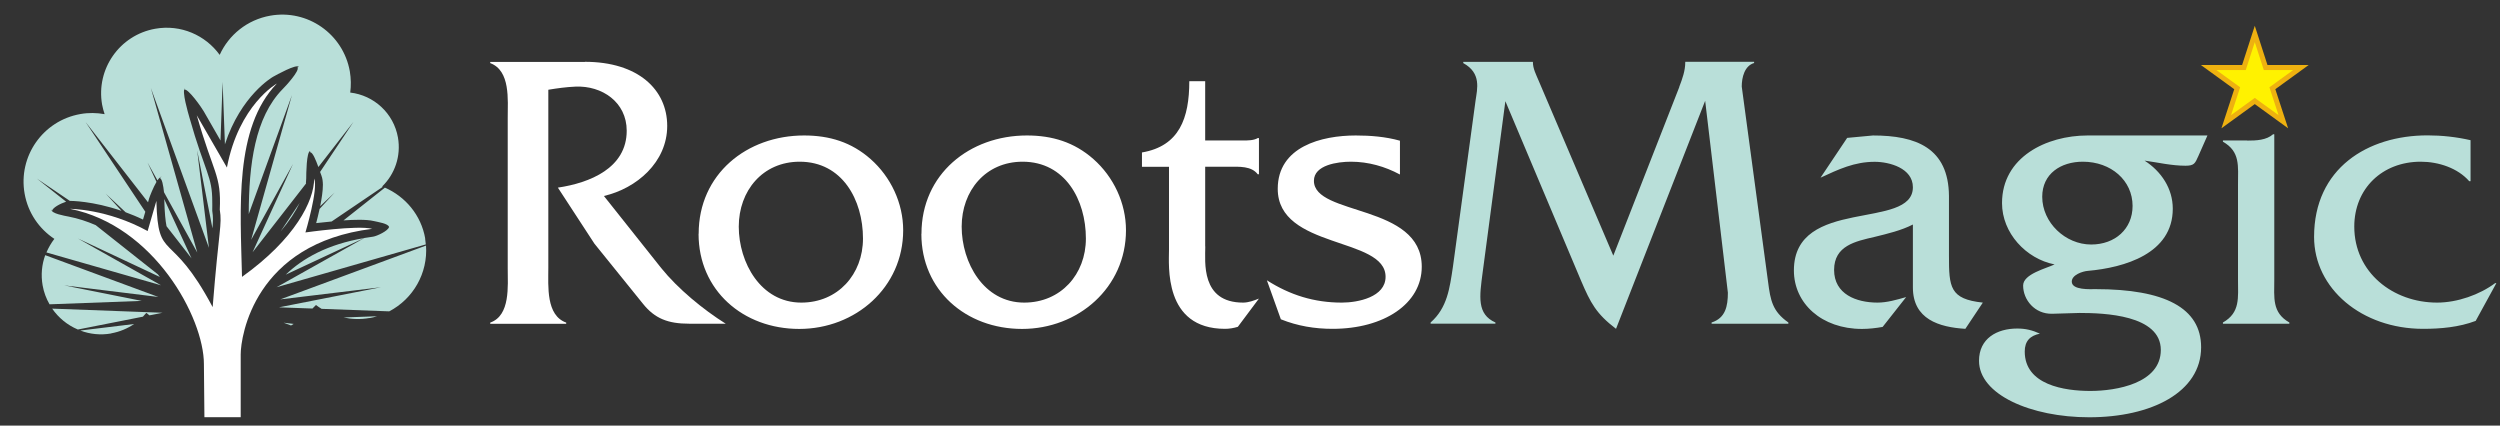
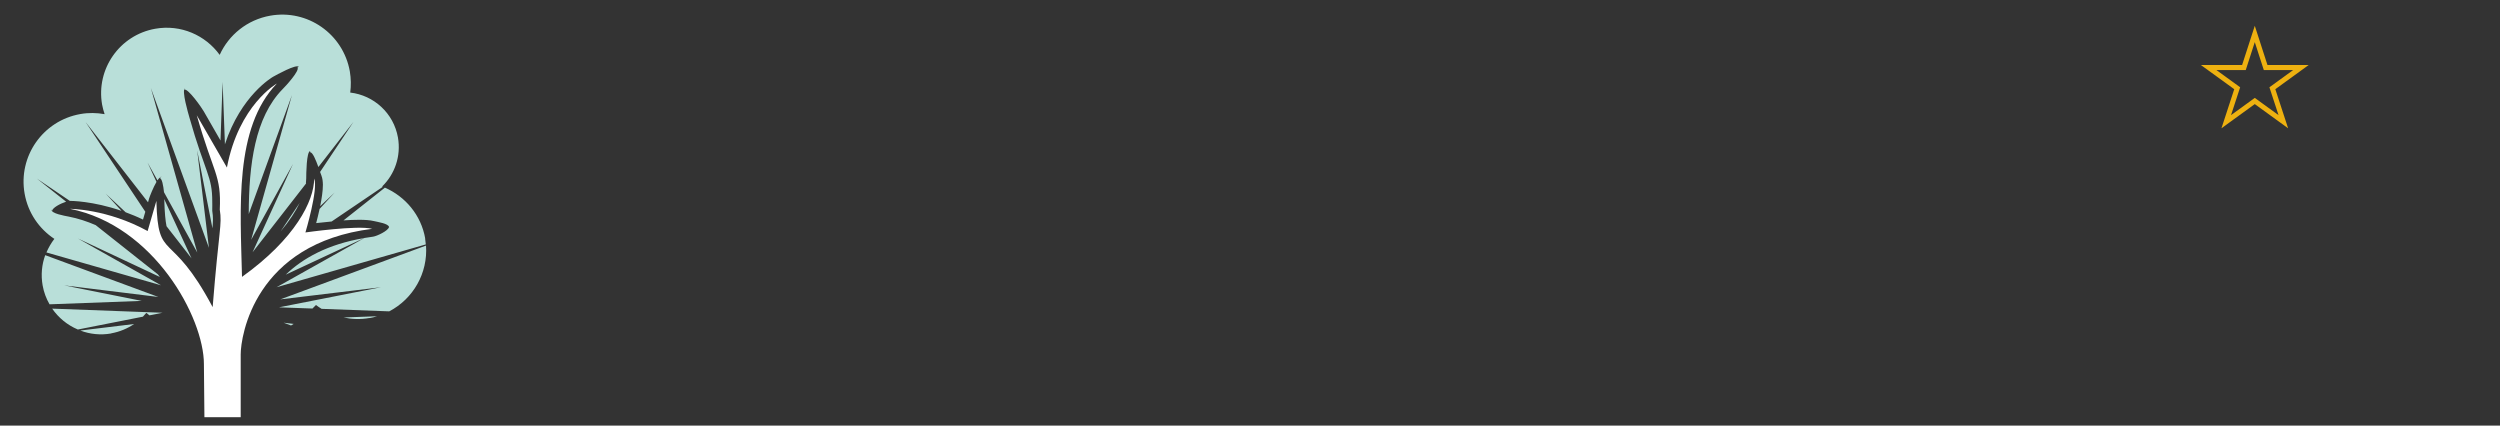
<svg xmlns="http://www.w3.org/2000/svg" id="Layer_1" version="1.1" viewBox="0 0 248.76 42.35">
  <rect x="0" y="0" width="248.76" height="42.35" fill="#333333" stroke="none" />
  <defs>
    <style>
      .st0, .st1 {
        fill: #b9dfd9;
      }

      .st2, .st3 {
        fill: #fff;
      }

      .st3, .st1, .st4 {
        fill-rule: evenodd;
      }

      .st4 {
        fill: #fff200;
      }

      .st5 {
        fill: none;
        stroke: #eeb110;
        stroke-width: .5px;
      }
    </style>
  </defs>
  <g>
-     <path class="st3" d="M58.19,6.15c5.31,0,8.2,2.77,8.2,6.38s-3.05,6.22-6.3,6.97l5.7,7.17c1.66,2.06,4.16,4.12,6.42,5.54h-3.64c-2.1,0-3.41-.51-4.59-1.98l-4.83-5.98-3.64-5.58c3.17-.47,6.85-1.94,6.85-5.66,0-2.85-2.46-4.51-5.11-4.39-.91.04-1.78.16-2.69.31v17.74c0,1.82-.24,4.71,1.78,5.43v.12h-7.56v-.12c2.02-.71,1.74-3.64,1.74-5.43v-14.93c0-1.82.28-4.71-1.74-5.46v-.12h9.43Z" />
-     <path class="st3" d="M85.87,23.73c0-3.84-2.06-7.64-6.3-7.64-3.68,0-6.06,2.89-6.06,6.46s2.18,7.56,6.22,7.56c3.64,0,6.14-2.81,6.14-6.38M69.52,23.26c0-5.94,4.79-9.78,10.49-9.78,2.54,0,4.71.67,6.61,2.34,2.02,1.78,3.25,4.39,3.25,7.09,0,5.7-4.75,9.82-10.34,9.82s-10.02-3.84-10.02-9.46M108.05,23.73c0-3.84-2.06-7.64-6.3-7.64-3.68,0-6.06,2.89-6.06,6.46s2.18,7.56,6.22,7.56c3.64,0,6.14-2.81,6.14-6.38M91.69,23.26c0-5.94,4.79-9.78,10.49-9.78,2.53,0,4.71.67,6.61,2.34,2.02,1.78,3.25,4.39,3.25,7.09,0,5.7-4.75,9.82-10.34,9.82s-10.02-3.84-10.02-9.46M119.93,24.53c0,1.5-.47,5.58,3.76,5.58.55,0,1.07-.2,1.58-.4l-2.1,2.81c-.4.12-.83.2-1.27.2-6.14,0-5.58-6.34-5.58-7.88v-8.24h-2.69v-1.43c3.72-.63,4.71-3.41,4.71-7.09h1.58v5.9h3.72c.51,0,1.11,0,1.51-.24h.12v3.6h-.12c-.63-.83-1.82-.75-2.85-.75h-2.38v7.92ZM139.29,17.36c-1.47-.79-3.13-1.27-4.87-1.27-1.31,0-3.68.32-3.68,1.9,0,3.52,10.73,2.26,10.73,8.55,0,3.68-3.76,6.18-8.87,6.18-1.78,0-3.48-.28-5.15-.95l-1.39-3.88c2.3,1.47,4.71,2.22,7.45,2.22,1.62,0,4.36-.55,4.36-2.57,0-4-10.73-2.73-10.73-8.75,0-4.2,4.36-5.31,7.76-5.31,1.46,0,2.97.12,4.4.52v3.37Z" />
-     <path class="st1" d="M167.09,8.65c.32-.83.6-1.62.6-2.46v-.04h6.85v.12c-.95.28-1.23,1.43-1.23,2.34l2.62,19.44c.24,1.86.44,2.93,2.02,4.04v.12h-7.64v-.12c1.38-.44,1.62-1.62,1.62-2.97l-2.26-19.09-8.87,22.69c-1.98-1.51-2.53-2.57-3.48-4.79l-7.53-17.86-2.26,17.03c-.32,2.42-.59,4.16,1.27,4.99v.12h-6.45v-.12c1.66-1.46,1.9-3.41,2.22-5.54l2.26-16.59c.16-1.11.59-2.69-1.23-3.68v-.12h6.93v.04c0,.63.32,1.23.55,1.78l7.45,17.46,6.57-16.79ZM195.57,32.72c-2.62-.16-5.23-.95-5.23-4.12v-6.26c-1.15.59-2.5.91-3.8,1.23-1.9.44-4.04.87-4.04,3.29s2.22,3.25,4.32,3.25c.95,0,1.9-.28,2.85-.55l-2.34,2.97c-.67.12-1.39.2-2.06.2-4,0-6.77-2.53-6.77-5.82,0-7.37,11.84-3.96,11.84-8.28,0-1.9-2.34-2.53-3.8-2.53-2.02,0-3.6.75-5.39,1.58l2.65-3.96,2.57-.24c4.28,0,7.52,1.23,7.56,6.02v5.94c0,3.13.08,4.32,3.37,4.67l-1.74,2.61ZM208.08,24.33c2.38,0,4.12-1.55,4.12-3.84,0-2.53-2.14-4.4-4.95-4.4-2.18,0-4.04,1.19-4.04,3.49,0,2.57,2.3,4.75,4.87,4.75ZM219.65,13.48l-.91,2.06c-.32.71-.4.95-1.27.95-1.39,0-2.73-.32-4.08-.51,1.66,1.07,2.81,2.77,2.81,4.79,0,4.48-4.83,5.86-8.43,6.18-.55.04-1.62.4-1.62,1.07,0,.87,1.86.75,2.38.75,6.85,0,10.49,1.86,10.49,5.78,0,4.48-4.95,6.97-11.13,6.97-5.82,0-10.97-2.26-10.97-5.62,0-2.22,1.78-3.21,3.8-3.21.83,0,1.5.16,2.26.51-.99.2-1.51.75-1.51,1.78,0,3.33,3.96,3.92,6.53,3.92s7.01-.75,7.01-4.08c0-3.49-5.66-3.68-8.08-3.68l-2.73.08c-1.74.04-2.89-1.39-2.89-2.81,0-1.15,2.3-1.7,3.13-2.1-2.85-.56-5.23-3.13-5.23-6.1,0-4.59,4.44-6.73,8.51-6.73h11.92ZM223.61,13.99c.91,0,1.9-.04,2.57-.63h.12v14.45c0,1.82-.24,3.29,1.5,4.28v.12h-6.61v-.12c1.74-.99,1.5-2.46,1.5-4.28v-9.47c0-1.82.24-3.25-1.5-4.24v-.12h2.42ZM245.82,18.03h-.12c-1.15-1.31-3.05-1.94-4.83-1.94-3.84,0-6.61,2.69-6.61,6.46,0,4.55,3.84,7.56,8.24,7.56,2.02,0,4.24-.79,5.78-1.94h.12l-2.06,3.76c-1.66.63-3.49.79-5.23.79-6.1,0-10.85-4-10.85-9.15,0-6.81,5.31-10.1,11.29-10.1,1.43,0,2.89.16,4.28.48v4.08Z" />
-     <polygon class="st4" points="221.52 12.11 222.61 8.78 219.77 6.72 223.28 6.72 224.36 3.38 225.44 6.72 228.95 6.72 226.11 8.78 227.2 12.11 224.36 10.05 221.52 12.11" />
    <polygon class="st5" points="221.52 12.11 222.61 8.78 219.77 6.72 223.28 6.72 224.36 3.38 225.44 6.72 228.95 6.72 226.11 8.78 227.2 12.11 224.36 10.05 221.52 12.11" />
  </g>
  <g>
-     <path class="st0" d="M16.33,25.58c.37.43.73.86,1.07,1.31.08.1.15.21.22.31l.55.37-1.83-2h0ZM11.06,33.17c.85-.15,1.62-.48,2.29-.93l-5.36.65c.95.36,2,.48,3.08.29ZM15.14,23.6l.16.15c-.03-.07-.05-.13-.08-.2-.02.02-.05.03-.08.05h0ZM29.79,23.64c-.06-.07-.11-.15-.14-.23-.6.77-1.32,1.56-2.17,2.37l2.77-1.88c-.18-.03-.34-.12-.46-.26h0ZM6.26,28.38l9.5,1.17-11.26-4.16c-.34.93-.44,1.96-.26,3,.12.69.36,1.32.69,1.89l9.17-.34s-7.84-1.57-7.84-1.57ZM7.74,32.79l6.48-1.28c.12-.12.23-.25.34-.38.1.09.21.16.31.25l1.3-.26-10.98-.41c.64.92,1.52,1.64,2.54,2.07h0ZM16.35,19.95c.03,1.2.11,2.01.22,2.56l2.49,3.2-2.72-5.9c0,.05,0,.1,0,.14h0ZM14.49,23.73c.41.36.79.74,1.17,1.13l-1.02-1.11c-.05,0-.1,0-.15-.01h0ZM23.36,16.81c-.06.33-.32.57-.64.63-.08.01-.15.01-.23,0l.03.69c.11.57.17,1.18.17,1.9,0,.24,0,.49-.01.76.05.35.08.67.08,1.01,0,.31-.02.63-.05,1.03l.06,1.63.43-2.22c0-.21,0-.42,0-.64,0-1.73.06-3.46.26-5.13-.02.11-.05.23-.07.34h0ZM30.44,18.22c.02-.16.03-.32.03-.46,0-.38.02-2.66.39-2.73v.13c.24-.05.57.77.82,1.46l3.49-4.49-3.32,4.98c.05.16.1.29.13.35.12.32.14.6.15.92,0,.62-.12,1.38-.27,2.14l1.44-1.36-1.5,1.63c-.11.51-.23,1-.34,1.41.44-.05.98-.11,1.54-.16l5.09-3.45s-.05-.02-.07-.03c1.26-1.22,1.9-3.02,1.58-4.87-.43-2.44-2.41-4.21-4.75-4.48.09-.68.08-1.39-.04-2.11-.66-3.72-4.2-6.2-7.92-5.54-2.3.41-4.13,1.92-5.03,3.9-1.42-1.96-3.87-3.05-6.41-2.6-3.55.63-5.91,4.01-5.29,7.55.06.33.15.64.25.95-.78-.14-1.59-.16-2.42-.01-3.72.66-6.2,4.2-5.54,7.92.34,1.92,1.45,3.5,2.96,4.5-.32.41-.58.87-.79,1.35l11.41,3.27-8.28-4.66,8.16,3.83c-.07-.09-.13-.18-.2-.26l-6.19-4.9c-.86-.37-1.76-.67-2.7-.85-.4-.08-1.74-.3-1.7-.7l.07.13c.03-.31.83-.73,1.39-.91l-2.91-2.3,3.28,2.22s.02,0,.03,0c.05,0,2.24,0,5.11.99l-1.57-1.71,1.98,1.85c.56.21,1.14.44,1.73.73l.23-.78-5.94-8.92,6.21,7.98.1-.36c.07-.24.41-1.1.74-1.67l-.89-1.93.99,1.78c.15-.23.3-.38.41-.37l-.2.13c.25.03.37.78.44,1.42l3.31,6-4.62-16.38,5.78,15.91-1.17-9.7,1.52,7.76c.03-.37.05-.66.05-.89,0-.28-.02-.52-.07-.85v-.15c0-.29.01-.54,0-.77,0-1.29-.16-1.94-.54-3.05-.38-1.11-.97-2.61-1.73-5.31-.11-.38-.81-2.75-.44-2.91l-.07.13c.37-.15,1.75,1.82,1.94,2.17l1.66,2.89.21-5.83.23,6.21c1.59-4.86,4.69-6.66,4.79-6.72.34-.19,2.32-1.29,2.56-.99l-.13.07c.24.31-1.2,1.88-1.48,2.15-2.75,2.81-3.36,7.47-3.37,12.43l4.3-11.84-4.06,14.4,4.16-7.54-4.02,8.78,5.33-6.85h-.01,0ZM36.23,23.69c-3.64.62-6.1,2.01-7.8,3.64l7.8-3.64ZM27.91,23.04c.88-1.04,1.51-2.01,1.92-2.87l-1.92,2.87ZM42.31,23.73c-.41-2.34-1.98-4.17-4.01-5.06l-4.12,3.26c.55-.04,1.08-.06,1.56-.06.57,0,1.05.03,1.48.13.36.09,1.43.24,1.49.59,0-.01.01-.02.01-.03v.07s-.01-.03-.01-.04c-.08.38-1.22.91-1.59.96-.29.04-.58.08-.86.13l-8.74,4.9,14.85-4.26c-.02-.19-.04-.39-.07-.59h0ZM36.77,31.65c.25-.04.5-.1.74-.18l-3.33.12c.83.18,1.7.21,2.59.05h0ZM42.4,24.43l-14.51,5.36,10.02-1.21-10.15,2,3.33.12c.12-.12.24-.23.35-.35.18.14.37.26.56.38l6.73.25c2.38-1.24,3.86-3.8,3.66-6.56h0ZM28.97,32.38c.08-.05.17-.1.25-.15l-1-.12s.75.28.75.28Z" />
+     <path class="st0" d="M16.33,25.58c.37.43.73.86,1.07,1.31.08.1.15.21.22.31l.55.37-1.83-2h0ZM11.06,33.17c.85-.15,1.62-.48,2.29-.93l-5.36.65c.95.36,2,.48,3.08.29ZM15.14,23.6l.16.15c-.03-.07-.05-.13-.08-.2-.02.02-.05.03-.08.05h0ZM29.79,23.64c-.06-.07-.11-.15-.14-.23-.6.77-1.32,1.56-2.17,2.37l2.77-1.88c-.18-.03-.34-.12-.46-.26h0ZM6.26,28.38l9.5,1.17-11.26-4.16c-.34.93-.44,1.96-.26,3,.12.69.36,1.32.69,1.89l9.17-.34s-7.84-1.57-7.84-1.57ZM7.74,32.79l6.48-1.28c.12-.12.23-.25.34-.38.1.09.21.16.31.25l1.3-.26-10.98-.41c.64.92,1.52,1.64,2.54,2.07h0ZM16.35,19.95c.03,1.2.11,2.01.22,2.56l2.49,3.2-2.72-5.9c0,.05,0,.1,0,.14h0ZM14.49,23.73c.41.36.79.74,1.17,1.13l-1.02-1.11c-.05,0-.1,0-.15-.01h0ZM23.36,16.81c-.06.33-.32.57-.64.63-.08.01-.15.01-.23,0l.03.69c.11.57.17,1.18.17,1.9,0,.24,0,.49-.01.76.05.35.08.67.08,1.01,0,.31-.02.63-.05,1.03l.06,1.63.43-2.22c0-.21,0-.42,0-.64,0-1.73.06-3.46.26-5.13-.02.11-.05.23-.07.34h0ZM30.44,18.22c.02-.16.03-.32.03-.46,0-.38.02-2.66.39-2.73v.13c.24-.05.57.77.82,1.46l3.49-4.49-3.32,4.98c.05.16.1.29.13.35.12.32.14.6.15.92,0,.62-.12,1.38-.27,2.14l1.44-1.36-1.5,1.63c-.11.51-.23,1-.34,1.41.44-.05.98-.11,1.54-.16l5.09-3.45s-.05-.02-.07-.03c1.26-1.22,1.9-3.02,1.58-4.87-.43-2.44-2.41-4.21-4.75-4.48.09-.68.08-1.39-.04-2.11-.66-3.72-4.2-6.2-7.92-5.54-2.3.41-4.13,1.92-5.03,3.9-1.42-1.96-3.87-3.05-6.41-2.6-3.55.63-5.91,4.01-5.29,7.55.06.33.15.64.25.95-.78-.14-1.59-.16-2.42-.01-3.72.66-6.2,4.2-5.54,7.92.34,1.92,1.45,3.5,2.96,4.5-.32.41-.58.87-.79,1.35l11.41,3.27-8.28-4.66,8.16,3.83c-.07-.09-.13-.18-.2-.26l-6.19-4.9c-.86-.37-1.76-.67-2.7-.85-.4-.08-1.74-.3-1.7-.7l.07.13c.03-.31.83-.73,1.39-.91l-2.91-2.3,3.28,2.22s.02,0,.03,0c.05,0,2.24,0,5.11.99l-1.57-1.71,1.98,1.85c.56.21,1.14.44,1.73.73l.23-.78-5.94-8.92,6.21,7.98.1-.36c.07-.24.41-1.1.74-1.67l-.89-1.93.99,1.78c.15-.23.3-.38.41-.37l-.2.13c.25.03.37.78.44,1.42l3.31,6-4.62-16.38,5.78,15.91-1.17-9.7,1.52,7.76c.03-.37.05-.66.05-.89,0-.28-.02-.52-.07-.85v-.15c0-.29.01-.54,0-.77,0-1.29-.16-1.94-.54-3.05-.38-1.11-.97-2.61-1.73-5.31-.11-.38-.81-2.75-.44-2.91l-.07.13c.37-.15,1.75,1.82,1.94,2.17l1.66,2.89.21-5.83.23,6.21c1.59-4.86,4.69-6.66,4.79-6.72.34-.19,2.32-1.29,2.56-.99l-.13.07c.24.31-1.2,1.88-1.48,2.15-2.75,2.81-3.36,7.47-3.37,12.43l4.3-11.84-4.06,14.4,4.16-7.54-4.02,8.78,5.33-6.85h-.01,0ZM36.23,23.69c-3.64.62-6.1,2.01-7.8,3.64l7.8-3.64ZM27.91,23.04c.88-1.04,1.51-2.01,1.92-2.87l-1.92,2.87ZM42.31,23.73c-.41-2.34-1.98-4.17-4.01-5.06l-4.12,3.26c.55-.04,1.08-.06,1.56-.06.57,0,1.05.03,1.48.13.36.09,1.43.24,1.49.59,0-.01.01-.02.01-.03v.07s-.01-.03-.01-.04c-.08.38-1.22.91-1.59.96-.29.04-.58.08-.86.13l-8.74,4.9,14.85-4.26c-.02-.19-.04-.39-.07-.59h0M36.77,31.65c.25-.04.5-.1.74-.18l-3.33.12c.83.18,1.7.21,2.59.05h0ZM42.4,24.43l-14.51,5.36,10.02-1.21-10.15,2,3.33.12c.12-.12.24-.23.35-.35.18.14.37.26.56.38l6.73.25c2.38-1.24,3.86-3.8,3.66-6.56h0ZM28.97,32.38c.08-.05.17-.1.25-.15l-1-.12s.75.28.75.28Z" />
    <path class="st2" d="M20.29,36.22l.05,5.29h3.61v-6.24c0-1.84,1.39-11.04,13.08-12.5-1.45-.38-6.64.36-6.64.36,0,0,1.3-4.34.87-5.36,0,2.21-1.89,6-7.18,9.78-.16-6.86-.79-14.82,3.47-19.24,0,0-3.79,2.13-4.97,8.36l-3-5.2c1.66,5.84,2.45,5.91,2.29,9.39.24,1.58-.08,1.81-.71,9.7-4.18-7.89-5.44-4.34-5.6-10.57l-.87,3c-4.02-2.21-7.73-2.21-7.73-2.21,8.36,1.66,13.33,10.81,13.33,15.46Z" />
  </g>
</svg>